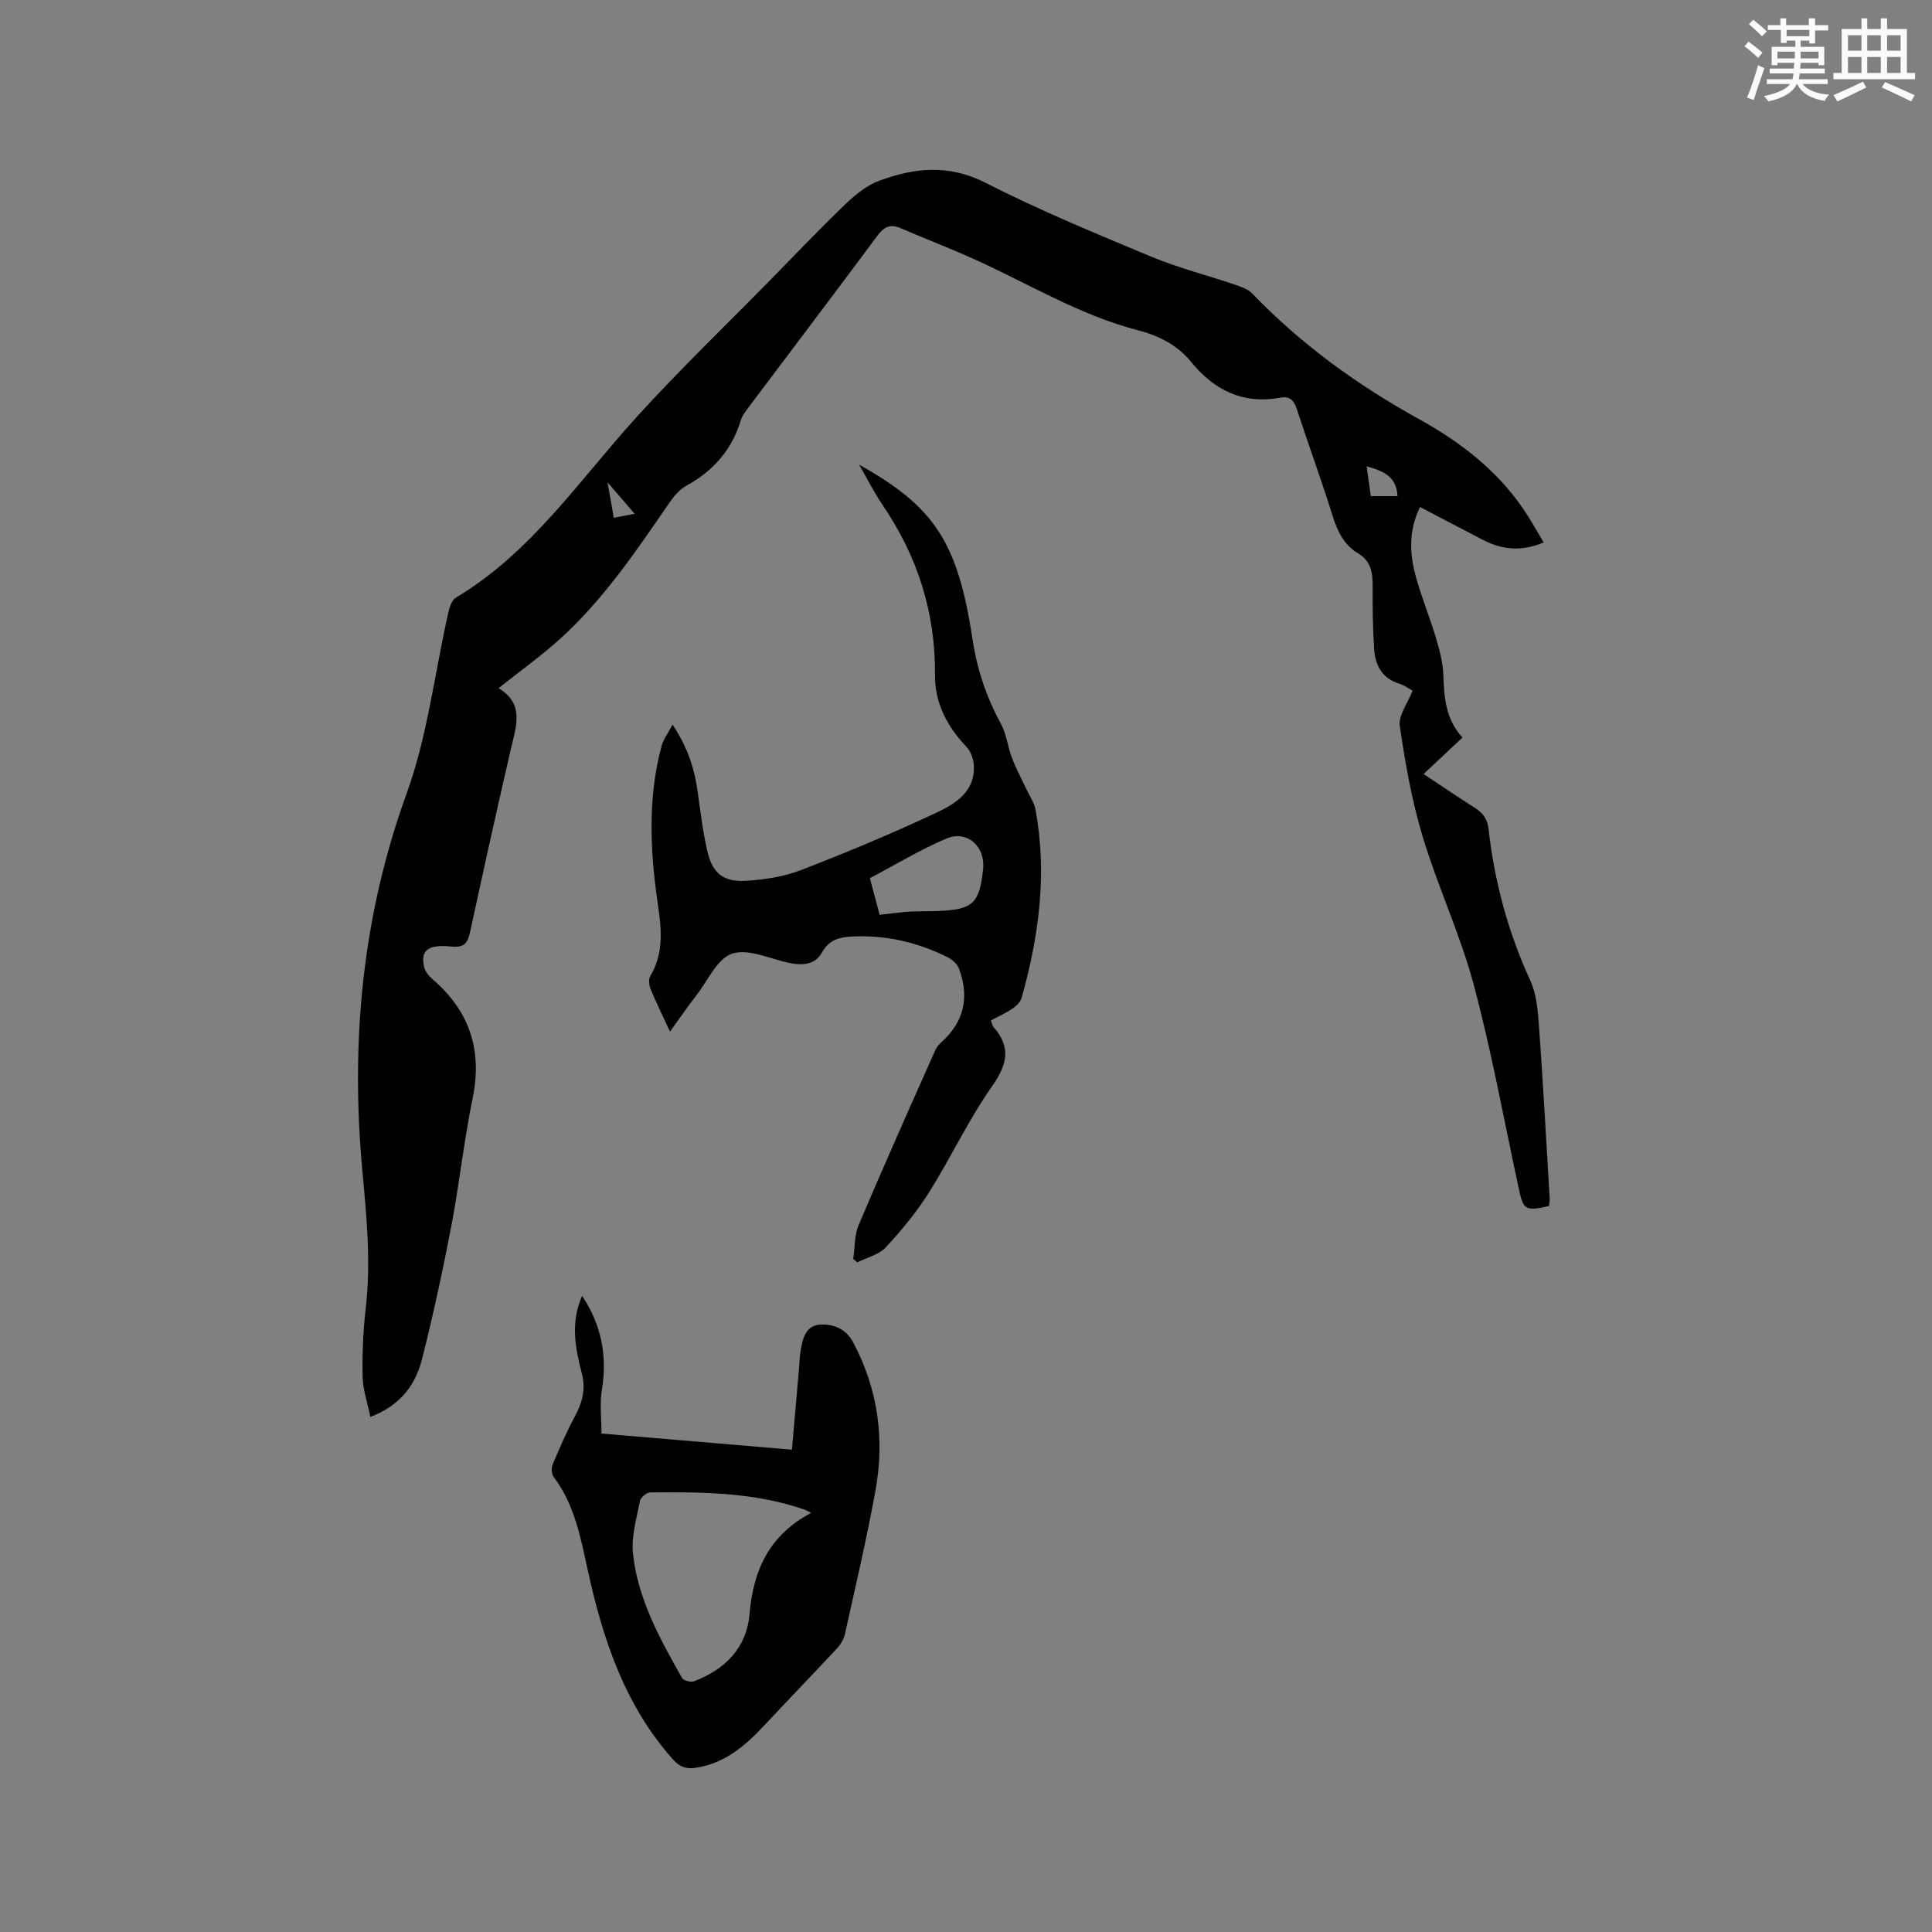
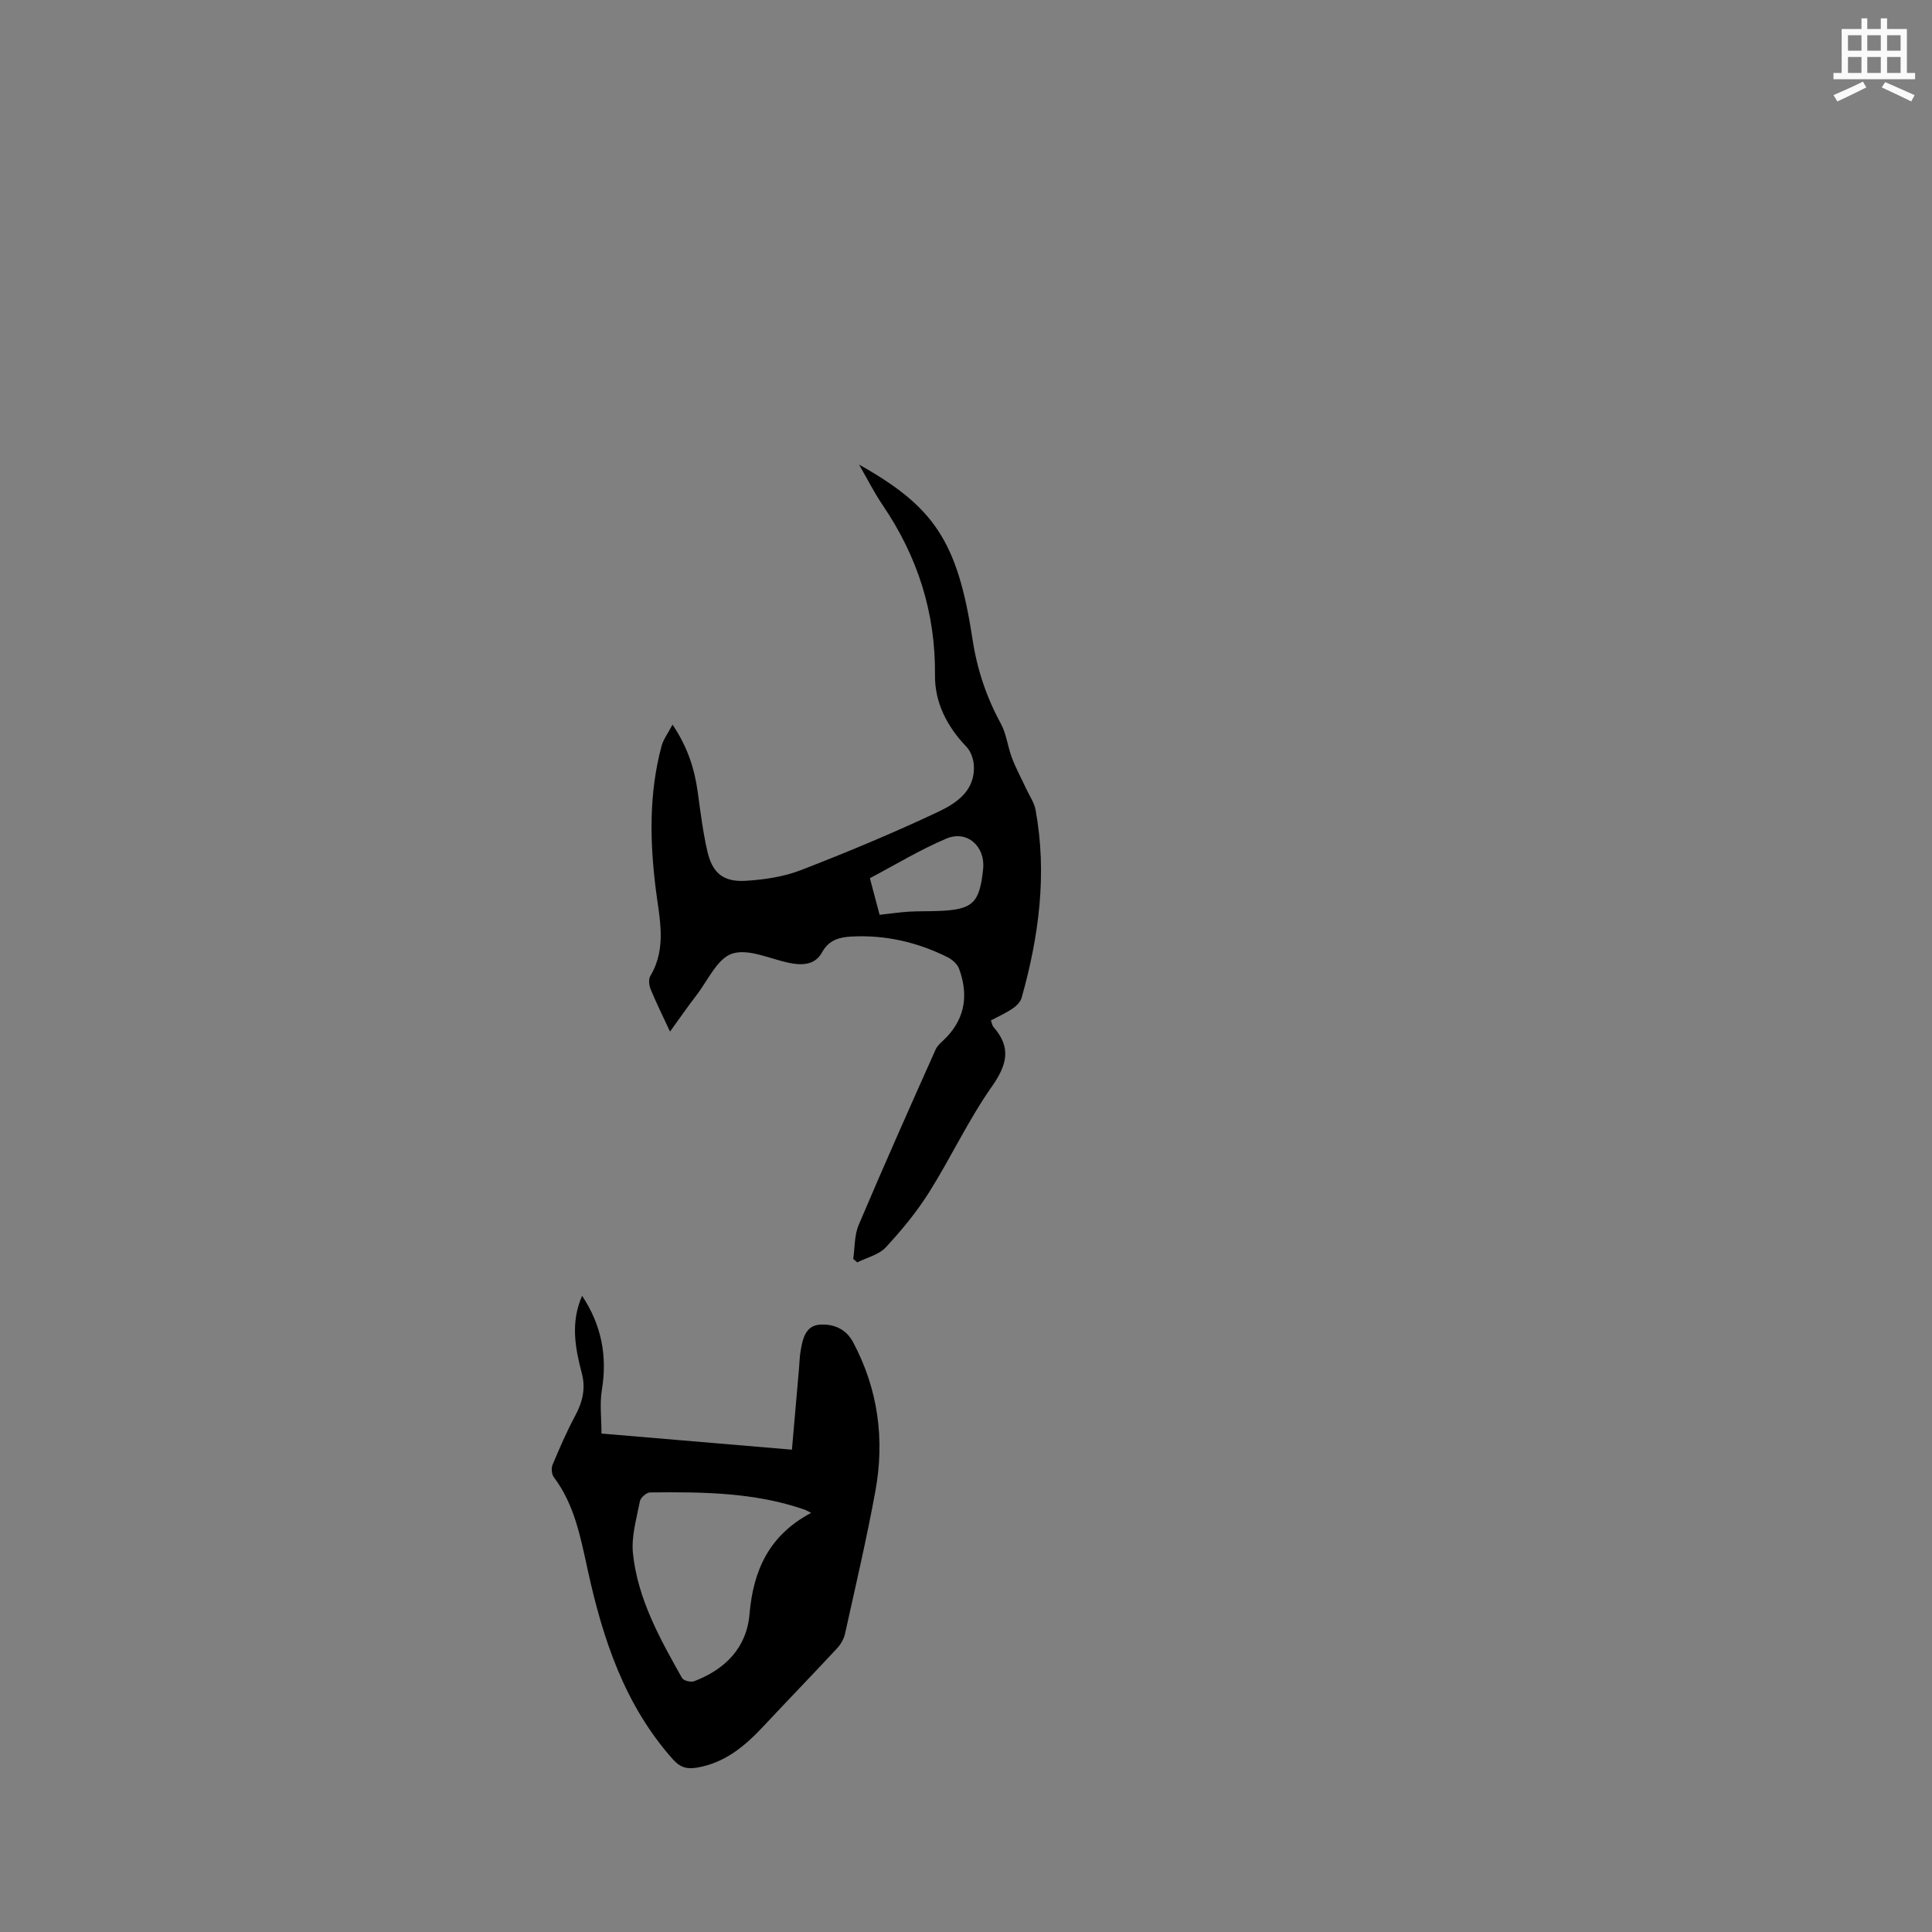
<svg xmlns="http://www.w3.org/2000/svg" enable-background="new 0 0 400 400" viewBox="0 0 400 400">
  <rect x="0" y="0" width="400" height="400" fill="#808080" stroke="none" />
  <g fill="#010000">
-     <path d="m103.23 142.48c5.43 3.29 3.62 7.93 2.54 12.59-2.91 12.59-5.7 25.2-8.43 37.82-.5 2.31-1.16 3.37-3.91 3.08-4.86-.51-6.42.87-5.62 4.23.22.92.95 1.86 1.7 2.5 7.73 6.61 10.4 14.73 8.33 24.77-1.79 8.71-2.72 17.58-4.39 26.32-1.77 9.23-3.76 18.44-6.06 27.55-1.56 6.16-5.17 9.89-10.71 12.02-.58-2.84-1.54-5.58-1.6-8.33-.1-4.75.11-9.54.65-14.26 1.1-9.57.15-19.02-.72-28.54-2.43-26.59-.04-52.5 9.17-77.91 4.36-12.03 5.83-25.1 8.68-37.68.24-1.05.72-2.42 1.53-2.91 15.61-9.31 25.5-24.27 37.36-37.33 8.82-9.71 18.31-18.83 27.51-28.2 5.27-5.37 10.45-10.82 15.88-16.03 2.01-1.93 4.37-3.82 6.93-4.76 7.28-2.69 14.38-3.44 21.96.43 11.11 5.67 22.69 10.45 34.22 15.26 5.63 2.35 11.61 3.86 17.41 5.83 1.26.43 2.7.91 3.58 1.83 10.15 10.53 21.79 18.97 34.6 26.04 8.37 4.62 15.98 10.46 21.51 18.52 1.49 2.17 2.74 4.49 4.25 6.99-4.44 1.87-8.47 1.57-12.41-.45-4.32-2.21-8.61-4.5-13.18-6.89-2.47 4.98-2.16 9.84-.81 14.66 1.17 4.17 2.83 8.2 4.07 12.35.75 2.52 1.46 5.15 1.56 7.76.17 4.6.41 9.08 3.96 12.96-2.76 2.59-5.23 4.9-8.05 7.55 3.69 2.45 7.05 4.75 10.49 6.92 1.71 1.08 2.72 2.29 2.96 4.48 1.23 10.9 4.04 21.36 8.65 31.38 1.28 2.79 1.55 6.15 1.78 9.29.86 11.94 1.51 23.9 2.23 35.85.03.51-.1 1.04-.15 1.53-4.95 1.08-5.29.86-6.27-3.68-3.04-14.08-5.6-28.28-9.32-42.18-2.78-10.39-7.44-20.27-10.55-30.59-2.25-7.45-3.62-15.22-4.75-22.94-.32-2.16 1.62-4.65 2.65-7.32-.76-.41-1.69-1.11-2.73-1.43-3.57-1.1-5.01-3.81-5.23-7.16-.29-4.43-.33-8.88-.31-13.32.01-2.7-.46-4.98-2.99-6.5-2.88-1.72-4.25-4.43-5.24-7.6-2.33-7.47-5.03-14.83-7.47-22.28-.59-1.8-1.46-2.72-3.37-2.37-7.73 1.41-13.68-1.47-18.52-7.41-2.82-3.46-6.61-5.4-10.96-6.53-12.1-3.13-22.74-9.68-34.01-14.76-5.01-2.26-10.15-4.22-15.2-6.4-2.15-.93-3.42-.25-4.78 1.58-8.78 11.83-17.69 23.57-26.54 35.35-.69.92-1.45 1.9-1.78 2.98-1.86 6.1-5.72 10.4-11.27 13.45-1.4.77-2.57 2.19-3.5 3.54-6.85 9.97-13.62 20.01-22.65 28.19-3.86 3.48-8.09 6.51-12.68 10.16zm180.59-39.76h5.51c-.17-4.09-2.93-5.2-6.39-6.18.32 2.22.6 4.17.88 6.18zm-156.74 4.48c1.75-.33 3.19-.61 4.32-.82-1.78-2.07-3.45-4-5.61-6.51.5 2.88.88 4.98 1.29 7.33z" />
    <path d="m205.16 211.26c.21.58.26 1.06.52 1.36 3.77 4.27 2.82 7.87-.36 12.39-4.85 6.91-8.45 14.67-12.96 21.84-2.57 4.08-5.69 7.87-8.98 11.41-1.43 1.53-3.9 2.1-5.89 3.1-.28-.24-.56-.48-.84-.72.35-2.36.23-4.91 1.13-7.03 5.16-12.16 10.53-24.24 15.92-36.3.45-1.01 1.5-1.75 2.3-2.6 3.94-4.16 4.46-8.98 2.56-14.15-.35-.95-1.38-1.87-2.32-2.35-6.26-3.14-12.92-4.68-19.94-4.31-2.43.13-4.66.65-6.08 3.24-1.49 2.72-4.2 2.78-7.01 2.18-3.91-.85-8.34-2.98-11.65-1.87-3.08 1.03-5.01 5.56-7.37 8.61-1.74 2.25-3.35 4.59-5.47 7.52-1.51-3.25-2.86-5.97-4.01-8.76-.33-.81-.47-2.08-.07-2.75 3.48-5.83 1.88-11.93 1.13-17.99-1.24-9.95-1.43-19.88 1.21-29.66.36-1.34 1.28-2.54 2.26-4.4 3.24 4.85 4.58 9.31 5.23 14.07.56 4.08 1.07 8.2 1.99 12.2 1.04 4.48 3.31 6.35 7.92 6.07 3.86-.23 7.87-.83 11.44-2.21 9.57-3.7 19.06-7.66 28.34-12.03 3.82-1.8 7.79-4.4 7.46-9.69-.08-1.32-.64-2.9-1.54-3.83-4-4.17-6.56-9.14-6.5-14.79.13-12.98-3.6-24.59-10.84-35.24-1.78-2.62-3.2-5.48-4.88-8.38 15.49 8.69 20.4 15.85 23.47 36.06.96 6.32 2.86 12.02 5.88 17.56 1.17 2.15 1.42 4.79 2.31 7.12.84 2.21 1.98 4.3 2.98 6.45.66 1.42 1.63 2.78 1.9 4.28 2.43 13.22.71 26.17-2.89 38.95-.25.87-1.13 1.71-1.93 2.25-1.38.92-2.92 1.6-4.42 2.4zm-23.05-21.86c2.29-.25 4.17-.53 6.06-.65 2-.12 4.01-.06 6.01-.14 7.24-.26 8.64-1.58 9.37-8.75.46-4.6-3.31-8.05-7.59-6.25-5.48 2.31-10.61 5.45-15.86 8.21.72 2.72 1.34 5.05 2.01 7.58z" />
    <path d="m120.52 268.28c4.03 6.09 5.24 12.47 4.09 19.49-.47 2.85-.08 5.85-.08 9.03 13.18 1.12 26.12 2.21 39.43 3.34.5-5.79.98-11.26 1.46-16.73.11-1.27.13-2.55.35-3.8.43-2.46 1.02-5.19 4.03-5.36 2.78-.16 5.34.85 6.84 3.67 5.18 9.75 6.56 20.12 4.59 30.84-1.81 9.89-4.11 19.68-6.28 29.5-.24 1.07-.87 2.17-1.62 2.98-5.05 5.43-10.21 10.76-15.28 16.18-3.83 4.09-7.97 7.58-13.77 8.55-2.08.35-3.46-.04-4.96-1.71-10.02-11.25-14.53-24.98-17.65-39.26-1.48-6.75-2.72-13.46-7-19.16-.45-.6-.57-1.85-.27-2.57 1.43-3.41 2.9-6.82 4.65-10.08 1.53-2.84 2.25-5.63 1.42-8.82-1.38-5.25-2.39-10.55.05-16.09zm47.41 44.95c-.76-.39-1.03-.57-1.33-.67-10.39-3.61-21.2-3.68-32-3.57-.74.01-1.97 1.07-2.11 1.8-.69 3.6-1.82 7.33-1.44 10.87 1 9.43 5.59 17.64 10.16 25.76.31.55 1.84.92 2.52.66 6.4-2.46 10.86-6.91 11.45-13.9.77-9.07 4.06-16.34 12.75-20.95z" />
  </g>
-   <path d="m361.2 9.6.8-1c.9.7 1.9 1.4 2.9 2.3l-.9 1.1c-1-1-2-1.8-2.8-2.4zm.5 10.6c.9-2.1 1.6-4.3 2.3-6.7.4.2.8.4 1.3.6-.7 2.1-1.5 4.3-2.2 6.6zm.4-15.2.9-.9c1 .8 2 1.6 2.8 2.4l-1 1c-.9-.9-1.8-1.7-2.7-2.5zm12.5-1.2h1.2v1.4h2.7v1.1h-2.7v2.7h-1.2v-.6h-1.8v1.3h4.9v3.8h-1.2v-.5h-3.7c0 .4-.1.9-.1 1.2h5.1v1h-5.2c0 .5-.1.9-.2 1.2h6v1h-5.2c1.1 1.3 2.9 2 5.5 2.2-.4.4-.7.8-.9 1.3-2.9-.5-4.8-1.6-5.7-3.5h-.1c-.8 1.7-2.7 2.9-5.9 3.6-.2-.4-.6-.8-.9-1.1 2.8-.6 4.6-1.4 5.4-2.5h-4.8v-1h5.3c.1-.3.2-.7.2-1.2h-4.9v-1h5c0-.4 0-.8.1-1.2h-3.5v.5h-1.2v-3.8h4.9v-1.3h-1.8v.5h-1.2v-2.7h-2.7v-1h2.6v-1.4h1.2v1.4h4.7v-1.4zm-6.6 8.3h3.6c0-.4 0-.9 0-1.4h-3.6zm1.9-4.6h4.7v-1.3h-4.7zm6.6 3.2h-3.7v1.4h3.7z" fill="#fafafb" />
  <path d="m385.3 3.8h1.3v2.2h2.8v-2.2h1.3v2.2h4.1v9.1h1.7v1.3h-16.9v-1.3h1.7v-9.1h4.1v-2.2zm.4 13.1.7 1.2c-1.8.9-3.8 1.9-6 2.9-.2-.4-.5-.8-.8-1.3 2.3-1 4.3-1.9 6.1-2.8zm-3.1-6.4h2.8v-3.2h-2.8zm0 4.6h2.8v-3.3h-2.8zm4-4.6h2.8v-3.2h-2.8zm0 4.6h2.8v-3.3h-2.8zm3.7 1.9c2.1.9 4.1 1.8 6.1 2.7l-.7 1.3c-2.2-1.1-4.2-2-6.1-2.9zm3.2-9.7h-2.8v3.2h2.8zm-2.8 7.8h2.8v-3.3h-2.8z" fill="#fafafb" />
</svg>